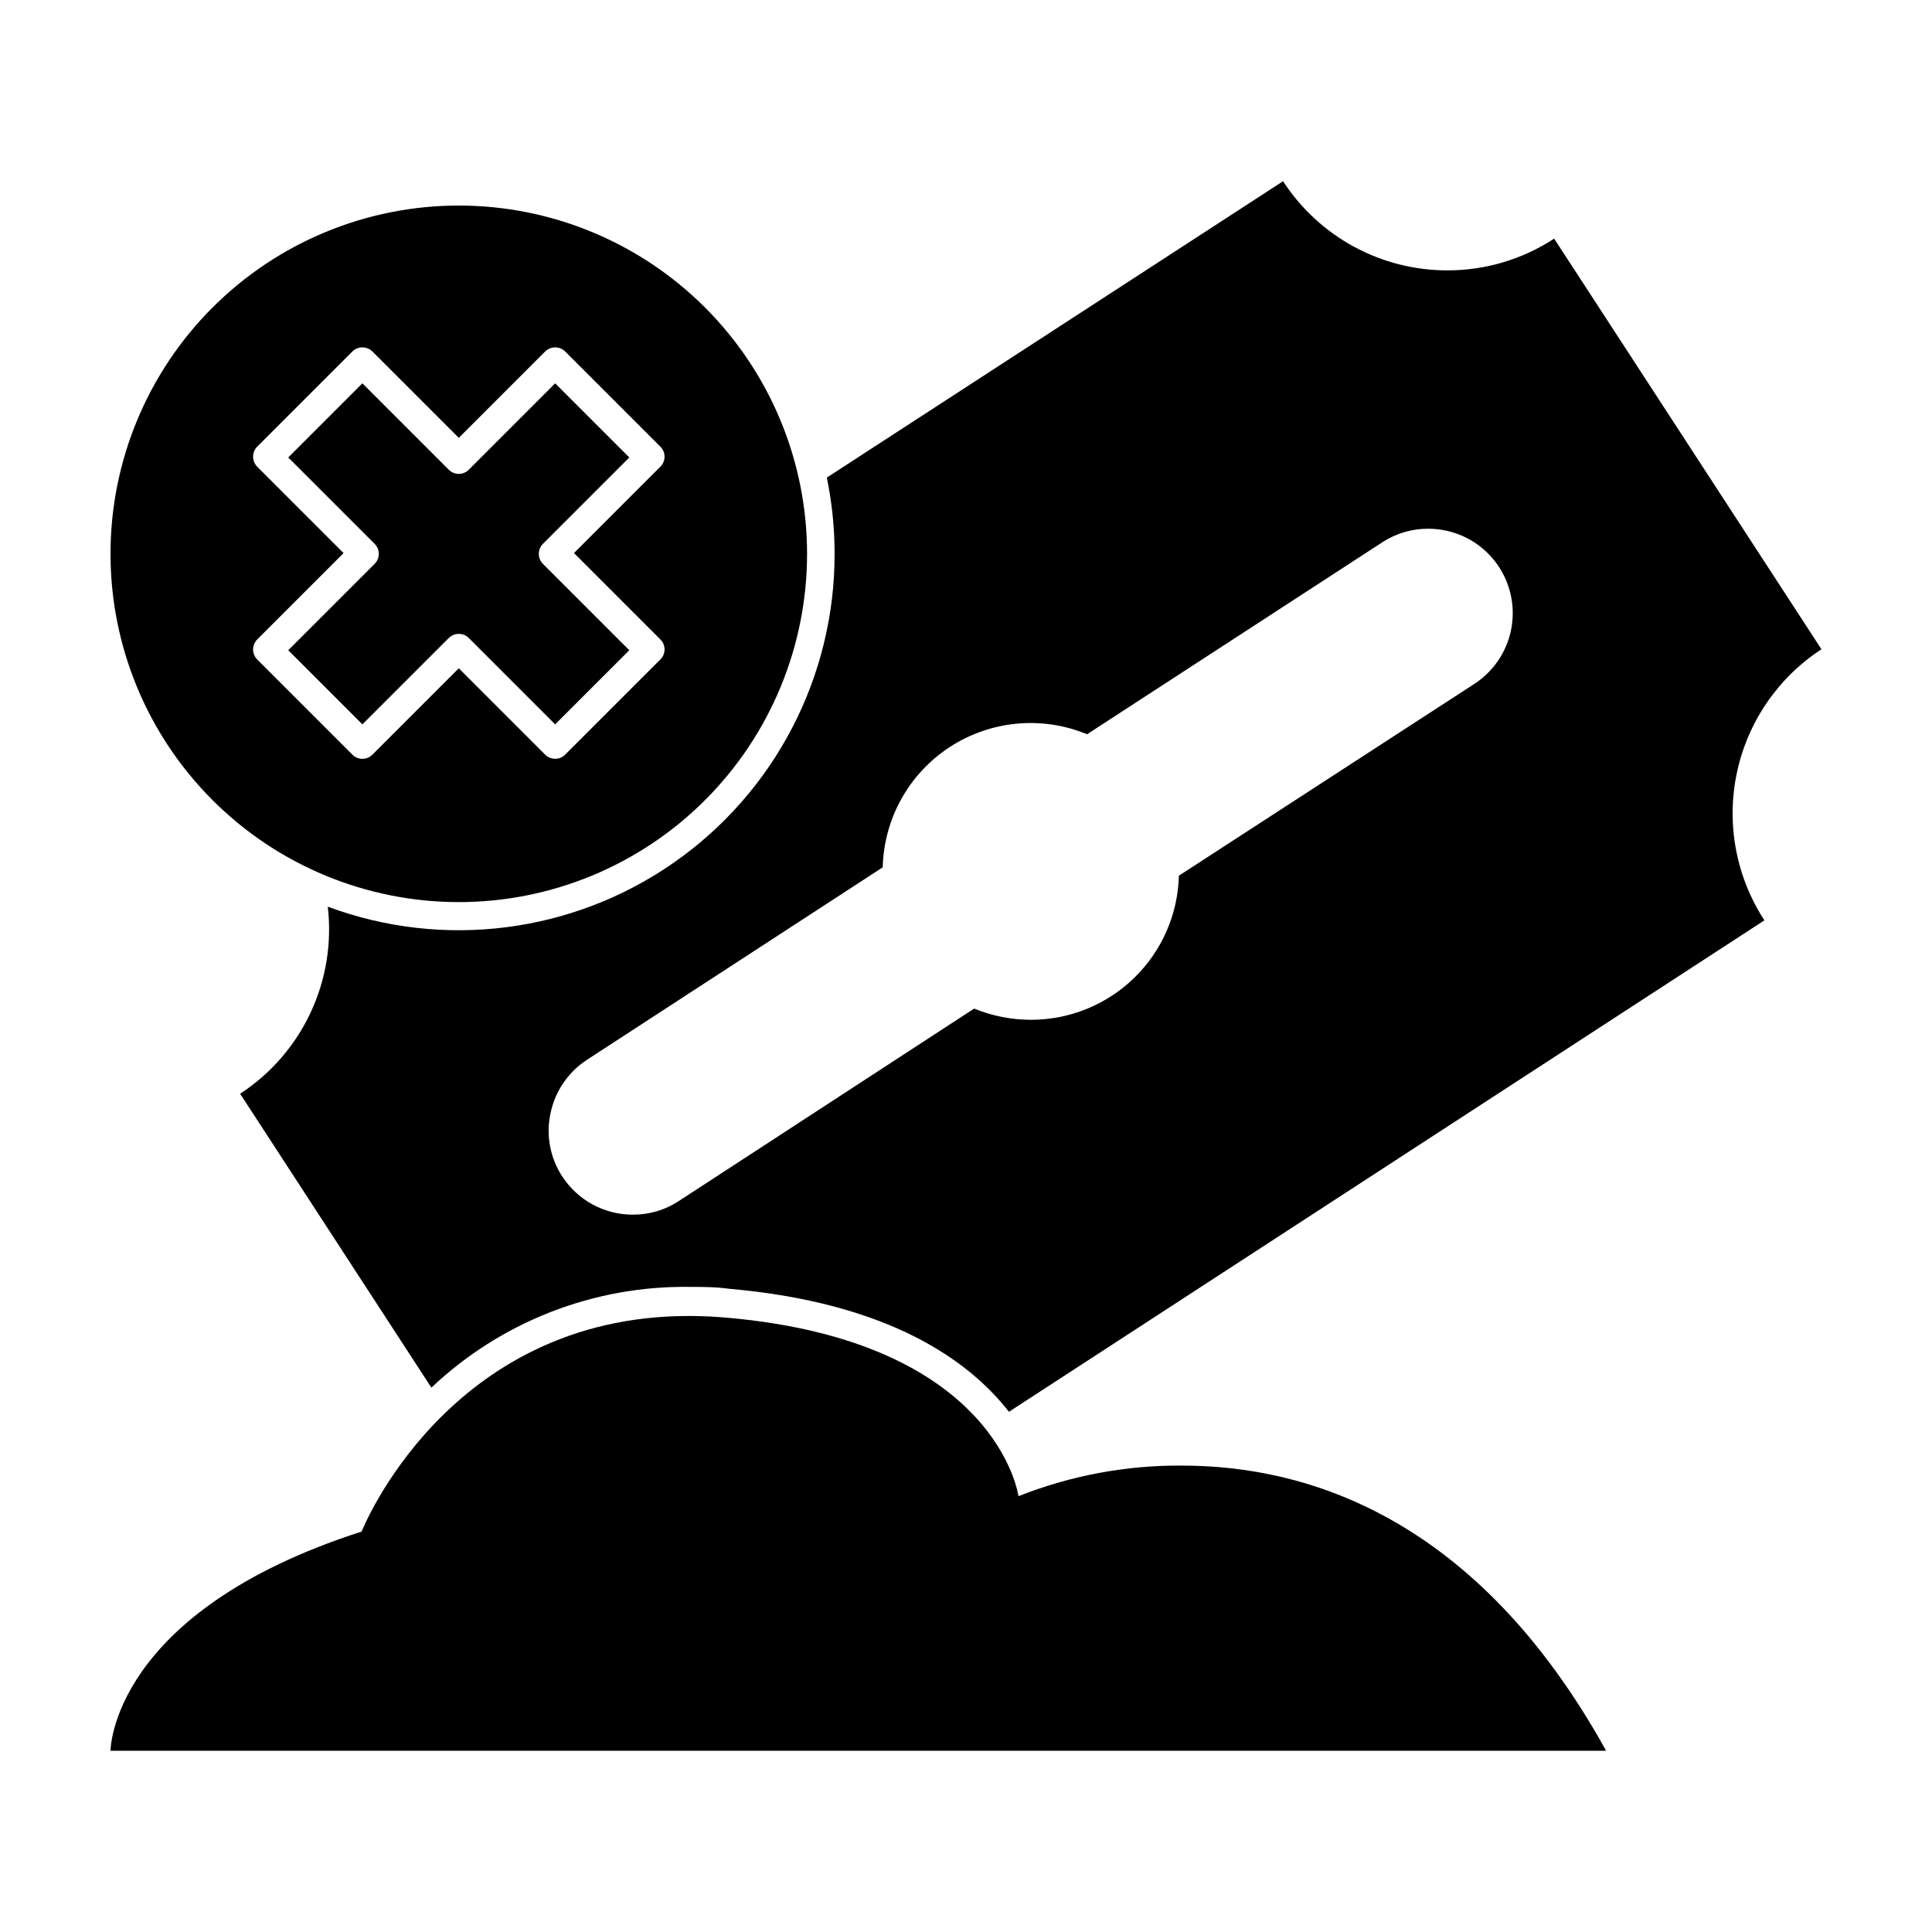
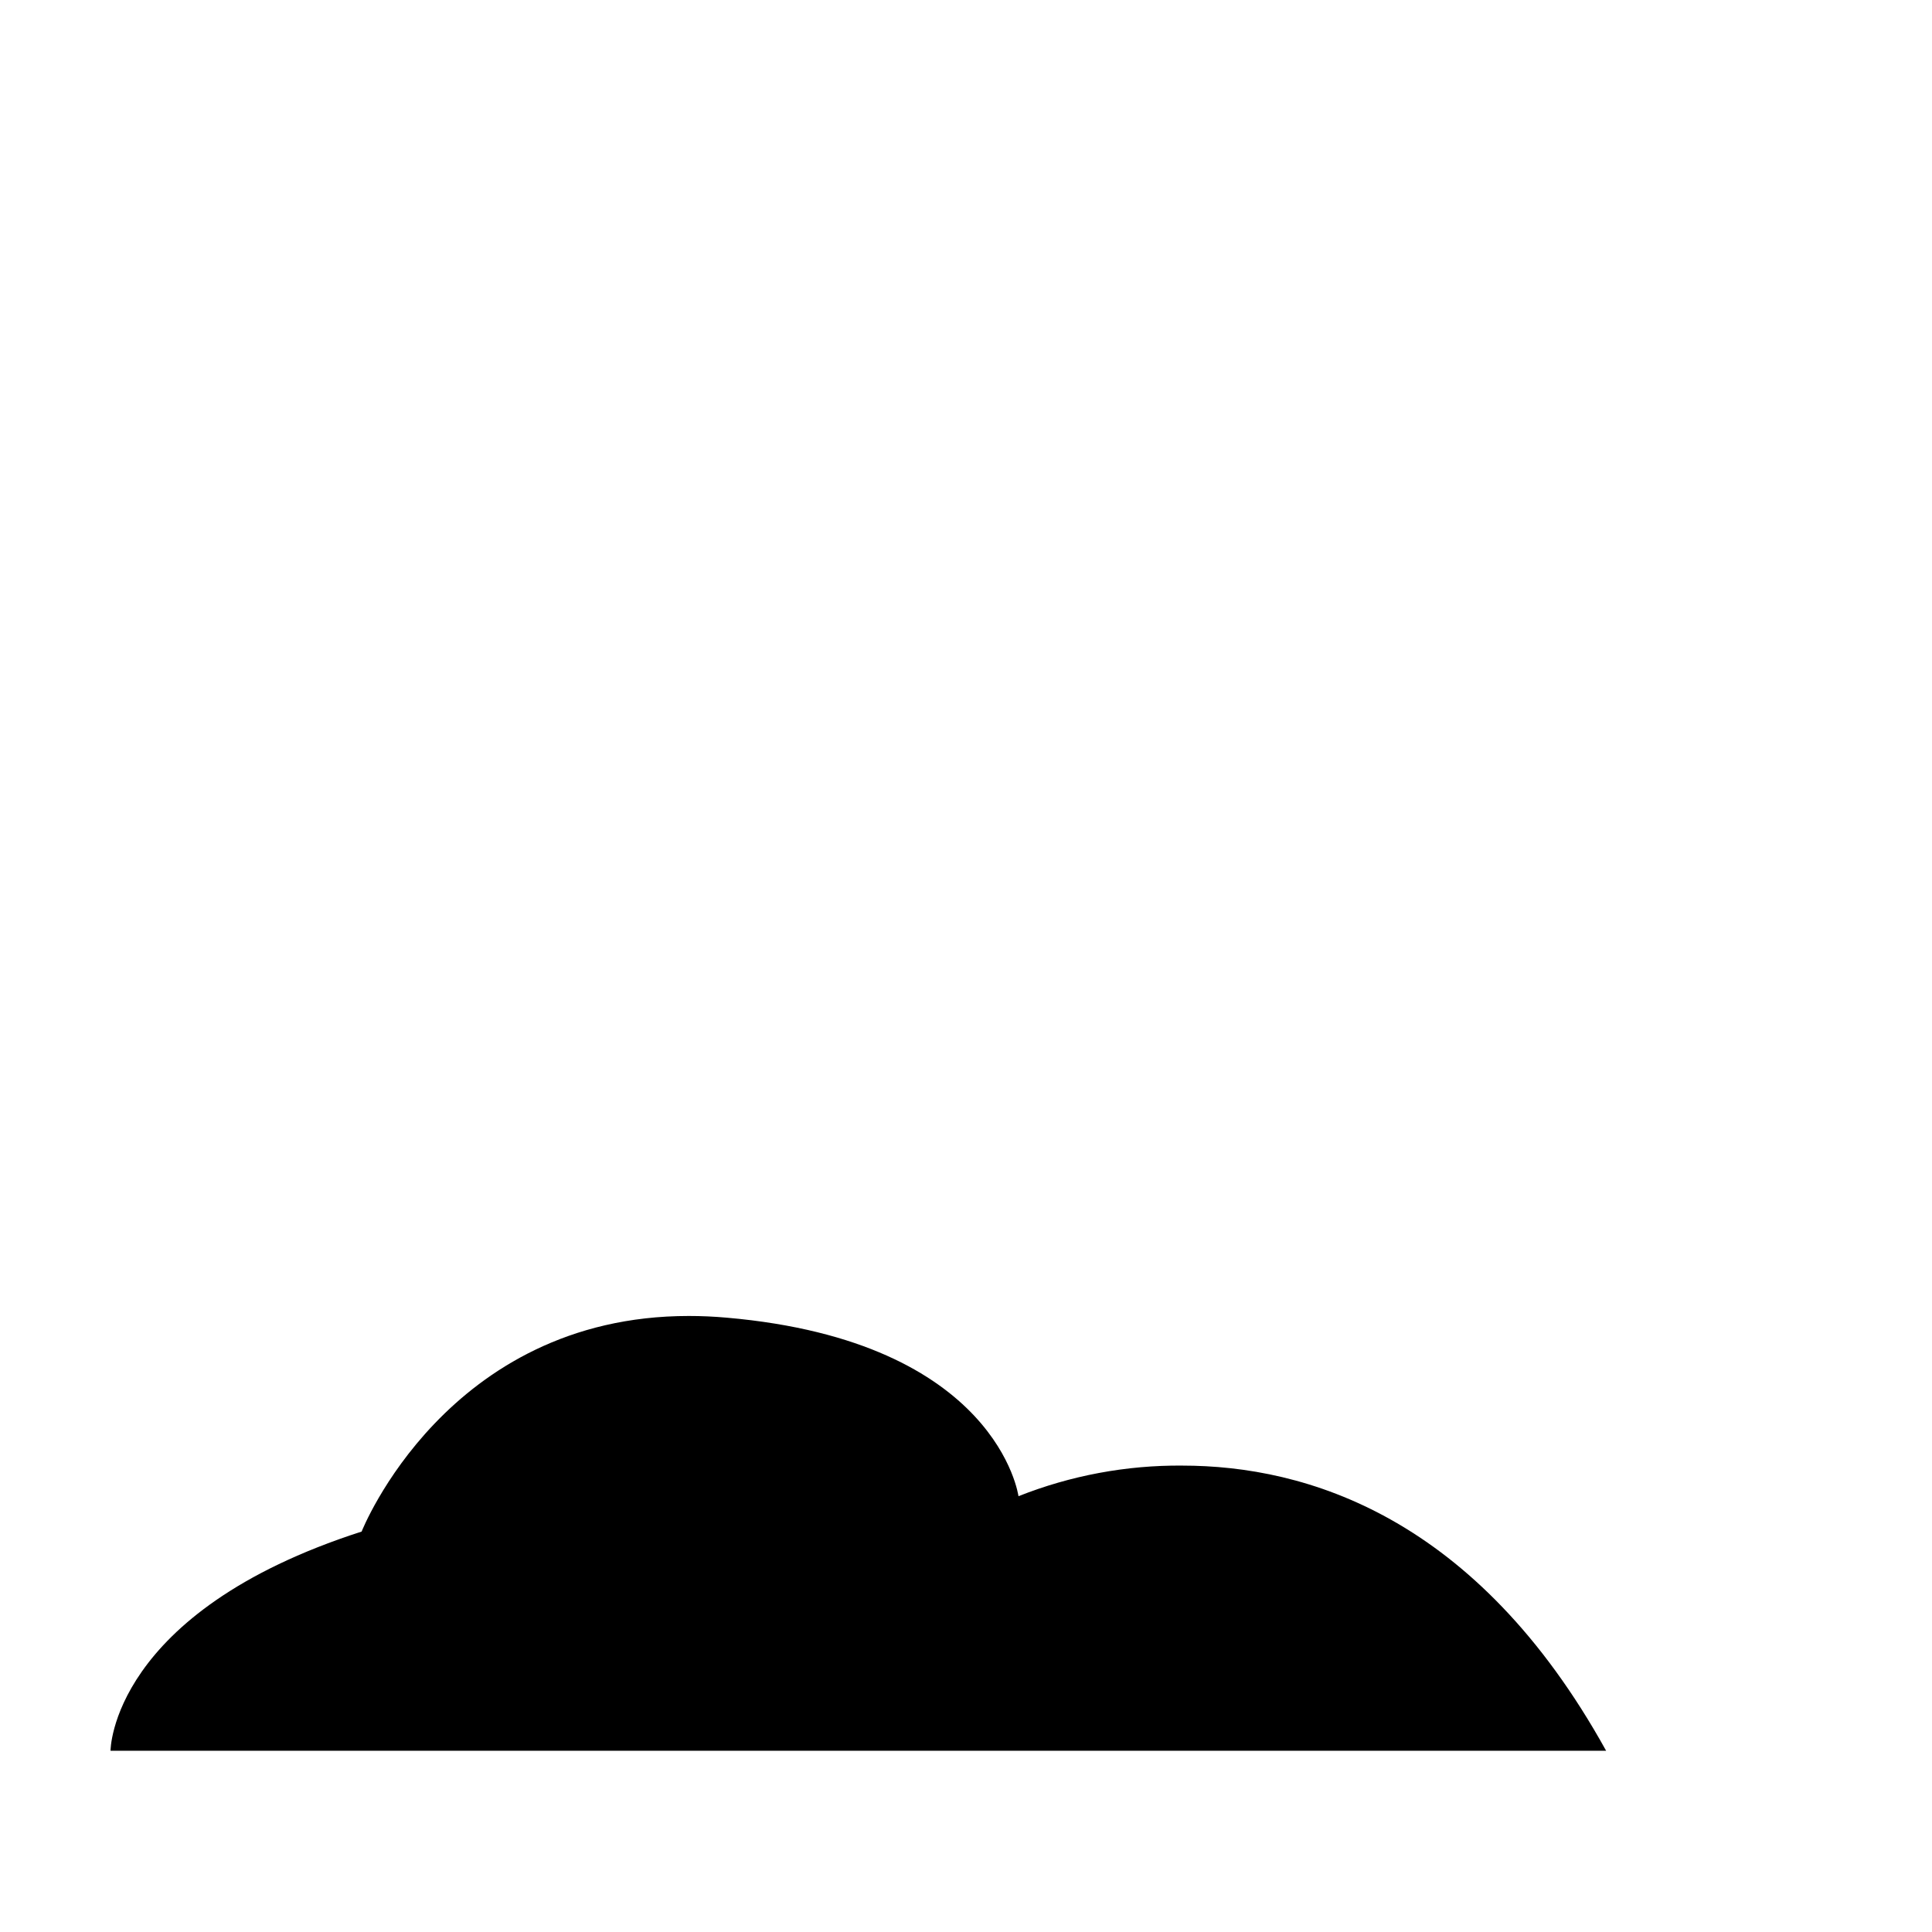
<svg xmlns="http://www.w3.org/2000/svg" fill="#000000" width="800px" height="800px" version="1.1" viewBox="144 144 512 512">
  <g>
-     <path d="m326.64 485.04c3.477 0 7.055 0 10.629 0.504 42.57 3.727 63.68 19.195 74.109 32.598l200.21-130.24c-7.516-11.531-10.145-25.578-7.309-39.047 2.832-13.473 10.898-25.266 22.422-32.797l-70.832-108.82c-8.402 5.496-18.227 8.422-28.266 8.414-17.594 0.02-33.996-8.875-43.578-23.629l-120.91 78.543c1.375 6.629 2.066 13.383 2.062 20.152 0.066 32.652-15.879 63.266-42.672 81.93-26.793 18.664-61.035 23.008-91.641 11.629 1.121 9.605-0.457 19.332-4.562 28.09-4.102 8.758-10.566 16.199-18.664 21.484l50.684 77.887c18.43-17.449 42.938-27.027 68.316-26.699zm-36.727-46.098v-0.004c1.223-5.797 4.703-10.875 9.672-14.105l78.344-50.984c0.312-12.914 6.969-24.844 17.793-31.891 10.824-7.047 24.426-8.312 36.363-3.375l78.344-50.938c3.617-2.336 7.836-3.562 12.141-3.527 6.457 0.016 12.594 2.816 16.828 7.688 4.238 4.867 6.168 11.332 5.289 17.727-0.879 6.398-4.481 12.102-9.875 15.648l-78.391 50.883c-0.262 10.211-4.5 19.918-11.812 27.051-7.312 7.133-17.121 11.129-27.336 11.141-5.184 0.008-10.316-1-15.113-2.973l-78.242 50.984c-3.602 2.379-7.824 3.641-12.141 3.629-7.551 0.035-14.605-3.758-18.742-10.078-3.281-4.973-4.406-11.059-3.121-16.879z" />
    <path d="m173.29 607.97h396.35c-34.41-62.172-79.551-75.57-112.35-75.57l-0.004-0.004c-14.848-0.113-29.574 2.641-43.379 8.113 0 0-5.441-41.012-77.285-47.309-3.359-0.301-6.719-0.453-10.078-0.453-64.184 0-86.707 57.133-86.707 57.133-66.547 21.41-66.547 58.09-66.547 58.09z" />
-     <path d="m357.88 290.77c0-24.48-9.723-47.957-27.031-65.266-17.309-17.309-40.785-27.031-65.266-27.031s-47.957 9.723-65.266 27.031c-17.309 17.309-27.031 40.785-27.031 65.266 0 24.477 9.723 47.953 27.031 65.262 17.309 17.312 40.785 27.035 65.266 27.035s47.957-9.723 65.266-27.035c17.309-17.309 27.031-40.785 27.031-65.262zm-115.17 53.203c-0.703 0.719-1.668 1.125-2.672 1.125-1.004 0-1.969-0.406-2.672-1.125l-25.191-25.191h0.004c-0.711-0.707-1.109-1.668-1.109-2.672 0.012-1 0.41-1.957 1.109-2.668l22.871-22.871-22.871-22.871v-0.004c-1.477-1.477-1.477-3.867 0-5.34l25.191-25.191h-0.004c1.477-1.473 3.867-1.473 5.344 0l22.871 22.871 22.871-22.871h0.004c0.711-0.699 1.668-1.098 2.668-1.109 1.004 0 1.961 0.398 2.672 1.109l25.191 25.191h-0.004c0.723 0.699 1.129 1.664 1.129 2.668 0 1.008-0.406 1.969-1.129 2.672l-22.871 22.871 22.871 22.871v0.004c0.723 0.699 1.129 1.664 1.129 2.668 0 1.008-0.406 1.969-1.129 2.672l-25.191 25.191h0.004c-0.695 0.727-1.664 1.129-2.672 1.105-1.004 0.008-1.965-0.395-2.668-1.105l-22.871-22.871z" />
-     <path d="m310.77 316.32-22.871-22.871v-0.004c-1.477-1.473-1.477-3.863 0-5.34l22.871-22.871-19.648-19.648-22.871 22.871c-0.703 0.723-1.668 1.129-2.672 1.129-1.004 0-1.969-0.406-2.672-1.129l-22.871-22.871-19.648 19.648 22.871 22.871c0.723 0.703 1.129 1.664 1.129 2.672 0 1.004-0.406 1.969-1.129 2.668l-22.871 22.871 19.648 19.648 22.871-22.871c0.707-0.711 1.668-1.113 2.672-1.105 1.004-0.012 1.969 0.387 2.672 1.105l22.871 22.871z" />
  </g>
</svg>